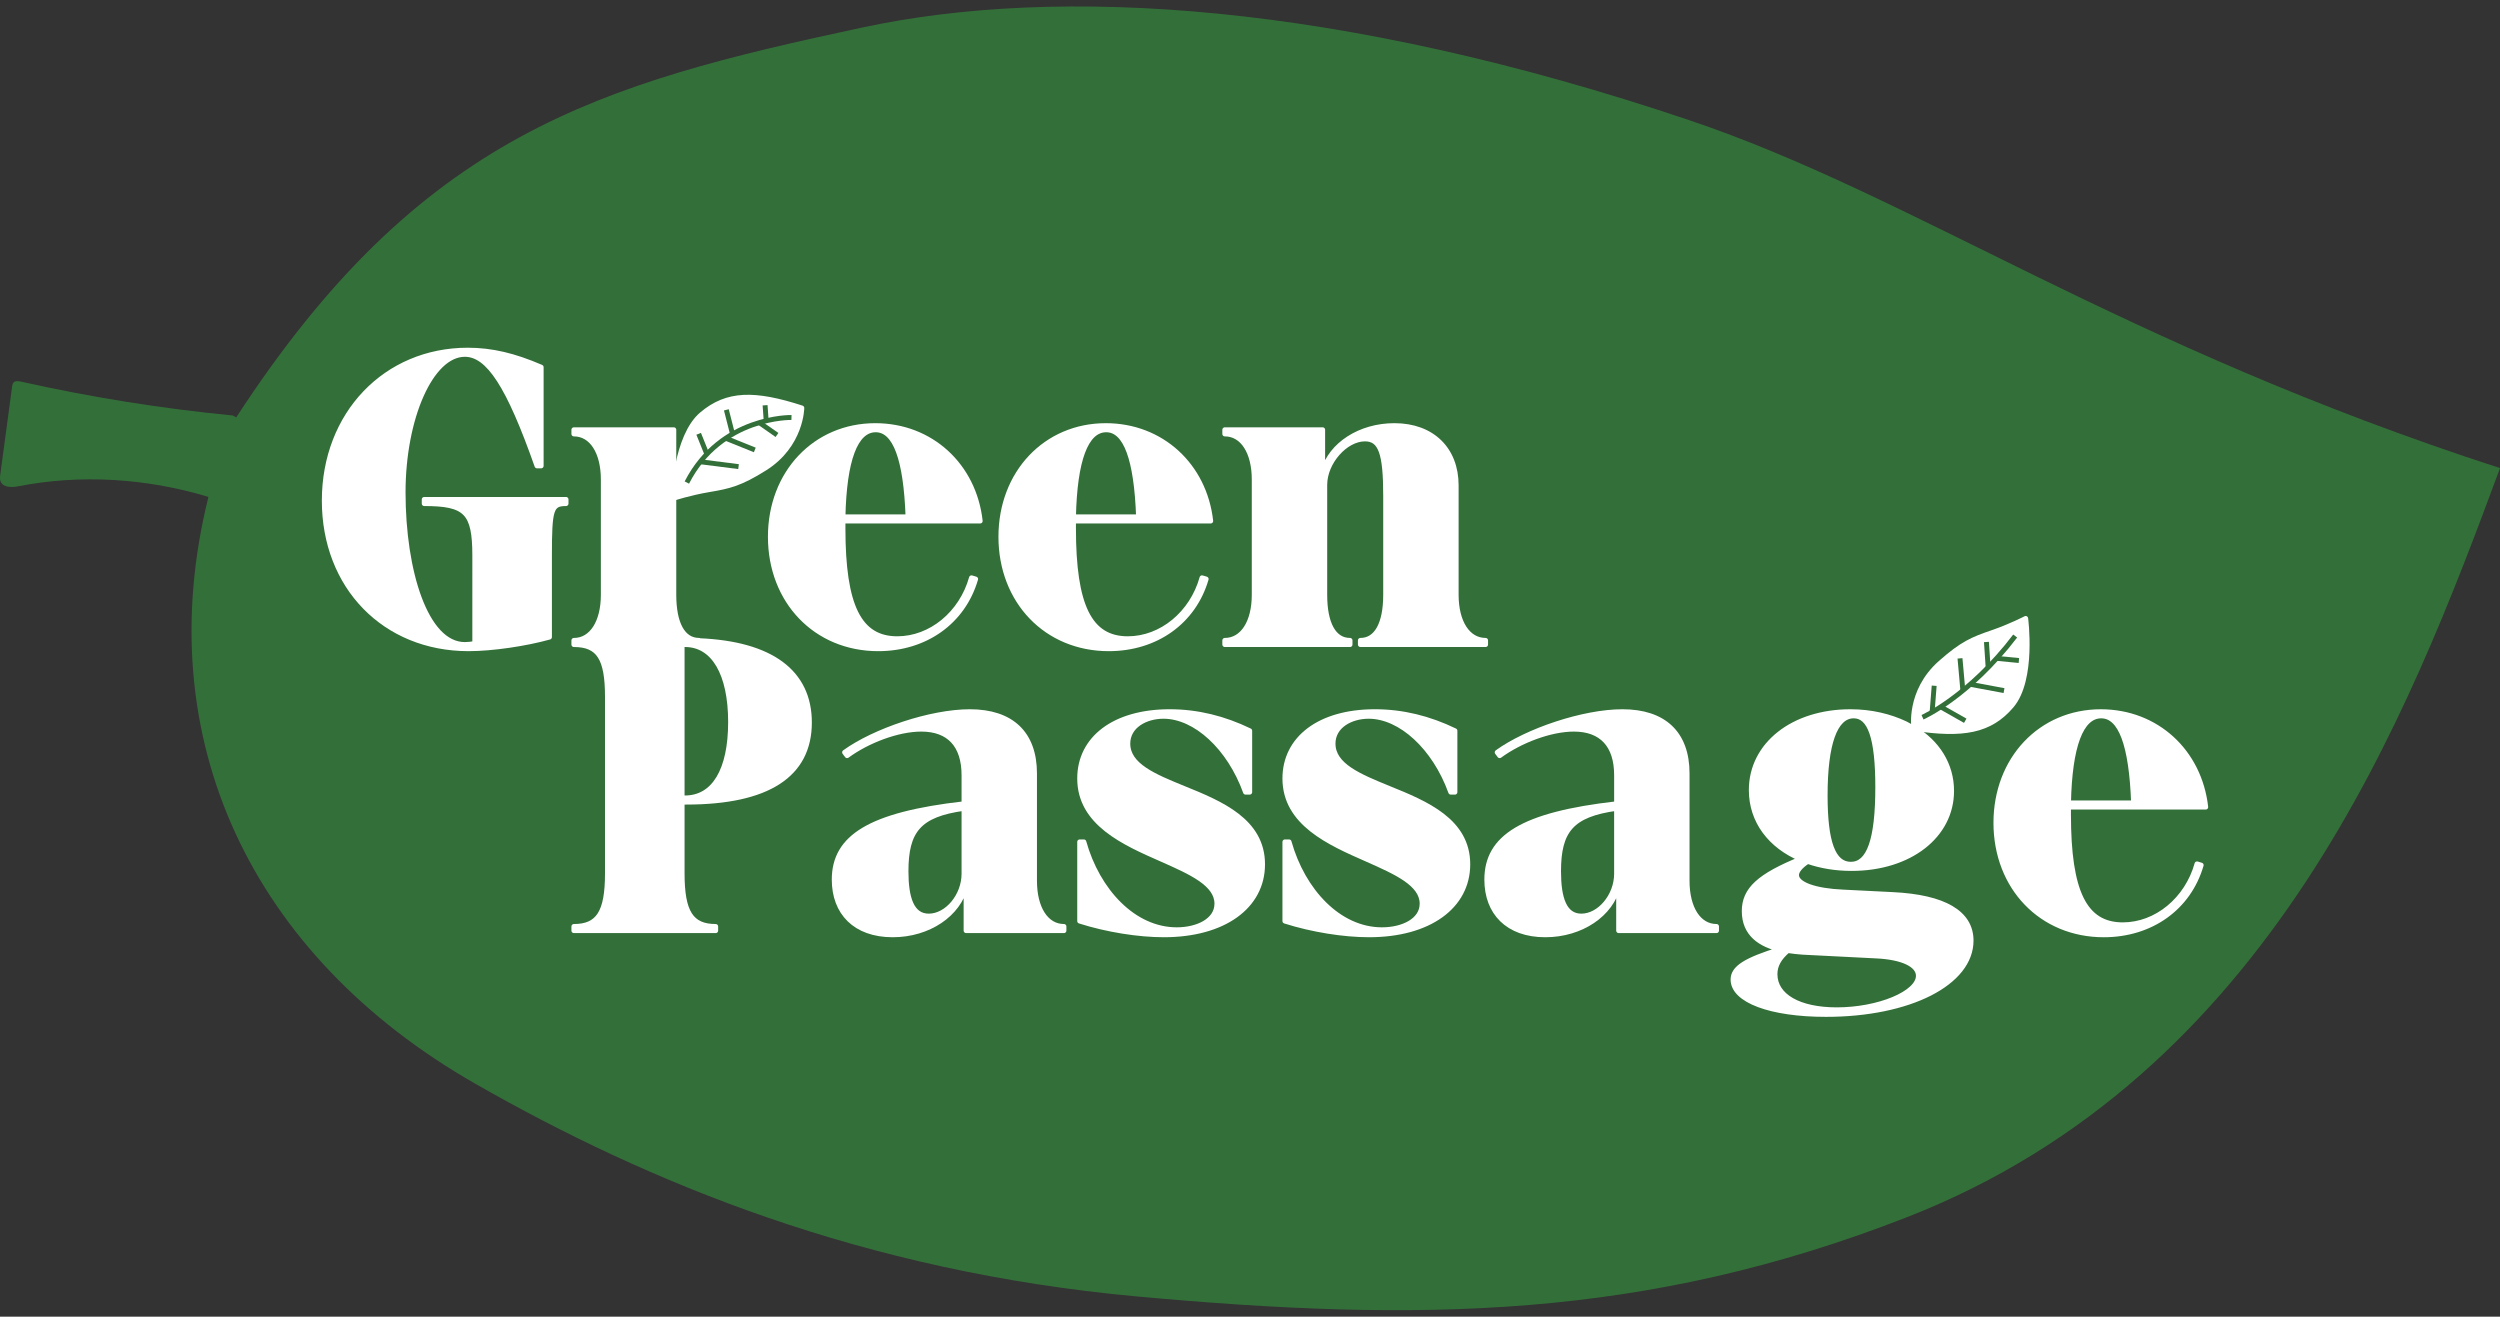
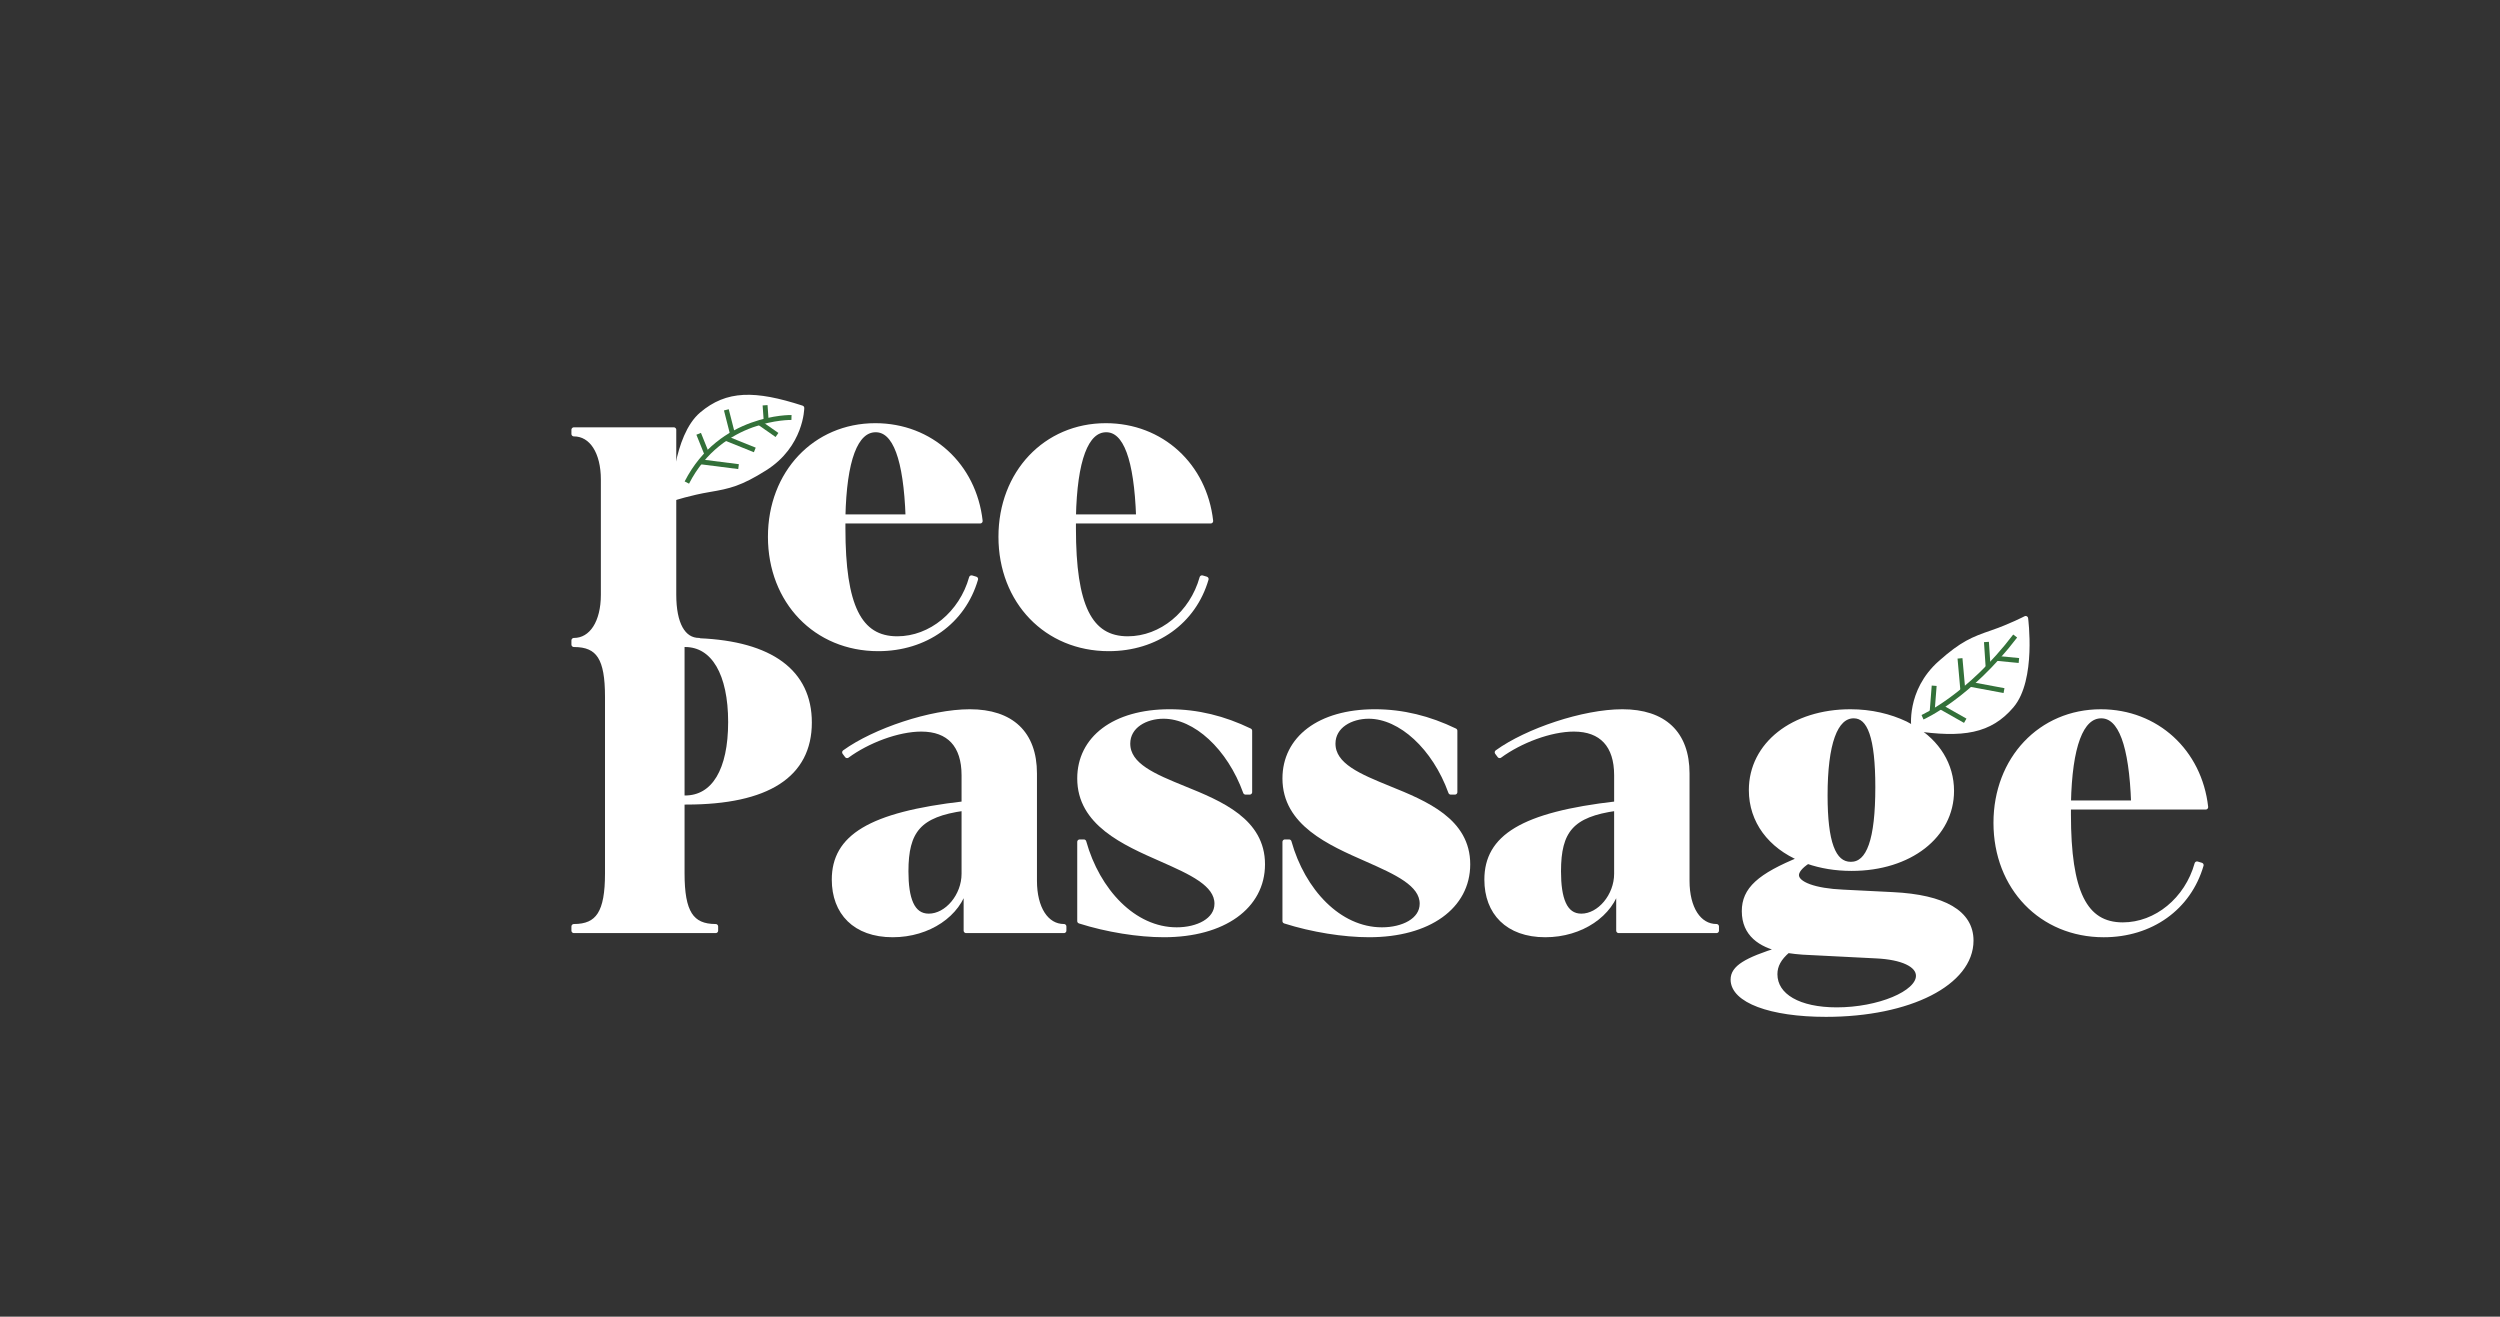
<svg xmlns="http://www.w3.org/2000/svg" version="1.1" id="レイヤー_1" x="0px" y="0px" viewBox="0 0 300 158" style="enable-background:new 0 0 300 158;" xml:space="preserve">
  <rect x="0" y="0" width="300" height="158" fill="#333333" stroke="none" />
  <style type="text/css">
	.st0{fill:#337039;}
	.st1{fill:#FFFFFF;stroke:#FFFFFF;stroke-width:0.591;stroke-linecap:round;stroke-linejoin:round;}
	.st2{fill:none;stroke:#337039;stroke-width:0.591;stroke-miterlimit:10;}
</style>
  <g id="XMLID_264_">
    <g id="XMLID_230_">
-       <path class="st0" d="M202.703,14.42c27.072,9.123,51.519,26.907,97.297,41.753c-11.023,29.803-27.557,72.845-71.143,89.881    c-31.565,12.337-58.613,12.61-92.414,9.52c-32.887-3.006-58.641-13.653-79.45-25.553C30.217,114.708,17.78,88.676,25.014,59.629    c-7.489-2.27-15.423-2.724-22.783-1.283c-0.757,0.148-1.798,0.184-2.137-0.518c-0.133-0.275-0.097-0.58-0.059-0.867    c0.473-3.521,0.945-7.042,1.418-10.563c0.026-0.191,0.058-0.395,0.199-0.525c0.217-0.199,0.586-0.14,0.901-0.07    c8.404,1.877,16.889,3.233,25.381,4.057l0.412,0.23C50.479,16.084,71.778,10.083,103.53,3.291    C127.113-1.754,160.613,0.235,202.703,14.42z" />
-     </g>
+       </g>
    <g id="XMLID_43_">
-       <path id="XMLID_149_" class="st1" d="M48.37,59.087c0,9.403,2.687,18.259,7.413,18.259c0.349,0,0.896-0.049,1.194-0.149V66.699    c0-5.224-1.045-6.269-6.07-6.269v-0.498h17.016v0.498c-1.791,0-1.99,0.647-1.99,6.269v9.751c-2.836,0.796-6.866,1.394-9.702,1.394    c-10.1,0-17.314-7.463-17.314-17.762c0-10.398,7.364-18.06,17.215-18.06c2.886,0,5.572,0.647,8.806,2.04v11.842H64.44    c-3.383-9.603-5.821-13.384-8.657-13.384C51.703,42.519,48.37,50.18,48.37,59.087z" />
      <path id="XMLID_146_" class="st1" d="M117.076,69.485c-1.493,5.125-6.02,8.359-11.692,8.359c-7.463,0-12.936-5.672-12.936-13.433    c0-7.662,5.374-13.334,12.588-13.334c6.667,0,11.842,4.776,12.588,11.443h-16.468c0,0.299,0,0.597,0,0.896    c0,9.304,1.94,13.235,6.518,13.235c4.03,0,7.712-3.035,8.906-7.314L117.076,69.485z M101.155,62.022h7.811    c-0.249-6.966-1.543-10.448-3.881-10.448C102.647,51.574,101.304,55.206,101.155,62.022z" />
      <path id="XMLID_143_" class="st1" d="M144.738,69.485c-1.493,5.125-6.02,8.359-11.692,8.359c-7.463,0-12.936-5.672-12.936-13.433    c0-7.662,5.374-13.334,12.588-13.334c6.667,0,11.842,4.776,12.588,11.443h-16.468c0,0.299,0,0.597,0,0.896    c0,9.304,1.94,13.235,6.518,13.235c4.03,0,7.712-3.035,8.906-7.314L144.738,69.485z M128.817,62.022h7.811    c-0.249-6.966-1.543-10.448-3.881-10.448C130.309,51.574,128.966,55.206,128.817,62.022z" />
-       <path id="XMLID_141_" class="st1" d="M178.271,76.848v0.498h-15.025v-0.498c1.94,0,3.035-1.99,3.035-5.473V59.485    c0-5.125-0.597-6.817-2.488-6.817c-2.338,0-4.826,2.786-4.826,5.523v13.184c0,3.483,1.095,5.473,3.035,5.473v0.498h-15.026v-0.498    c2.14,0,3.533-2.189,3.533-5.473V57.544c0-3.284-1.393-5.473-3.533-5.473v-0.498h11.742v4.926h0.099    c0.895-3.135,4.378-5.423,8.508-5.423c4.528,0,7.413,2.836,7.413,7.165v13.135C174.738,74.66,176.131,76.848,178.271,76.848z" />
      <path id="XMLID_138_" class="st1" d="M110.557,87.495c-2.836,0-6.468,1.393-8.906,3.184l-0.298-0.398    c3.582-2.588,10.349-4.876,15.025-4.876c4.975,0,7.762,2.588,7.762,7.413v12.886c0,3.284,1.393,5.473,3.532,5.473v0.498h-11.741    v-5.274h-0.1c-0.796,3.284-4.378,5.772-8.707,5.772c-4.528,0-7.015-2.686-7.015-6.617c0-5.075,4.229-7.811,15.573-9.105v-3.432    C115.682,89.436,113.891,87.495,110.557,87.495z M108.717,104.561c0,3.234,0.696,5.373,2.736,5.373    c2.189,0,4.229-2.438,4.229-5.075v-7.861C110.259,97.744,108.717,99.685,108.717,104.561z" />
      <path id="XMLID_136_" class="st1" d="M146.031,108.442c0-2.388-3.134-3.782-6.617-5.324c-4.527-1.99-9.851-4.329-9.851-9.702    c0-4.776,4.129-8.011,10.797-8.011c3.333,0,6.518,0.796,9.603,2.288v7.364h-0.498c-1.94-5.374-6.02-9.105-9.851-9.105    c-2.14,0-4.279,1.145-4.279,3.284c0,2.637,3.184,3.931,6.717,5.374c4.428,1.791,9.453,3.881,9.453,9.104    c0,5.075-4.677,8.458-11.842,8.458c-3.035,0-6.816-0.597-10.1-1.642v-9.503h0.498c1.642,5.871,5.97,10.547,11.145,10.547    C143.692,111.576,146.031,110.481,146.031,108.442z" />
      <path id="XMLID_134_" class="st1" d="M170.657,108.442c0-2.388-3.134-3.782-6.617-5.324c-4.527-1.99-9.851-4.329-9.851-9.702    c0-4.776,4.129-8.011,10.797-8.011c3.333,0,6.518,0.796,9.603,2.288v7.364h-0.498c-1.94-5.374-6.02-9.105-9.851-9.105    c-2.14,0-4.279,1.145-4.279,3.284c0,2.637,3.184,3.931,6.717,5.374c4.428,1.791,9.453,3.881,9.453,9.104    c0,5.075-4.677,8.458-11.842,8.458c-3.035,0-6.816-0.597-10.1-1.642v-9.503h0.498c1.642,5.871,5.97,10.547,11.145,10.547    C168.319,111.576,170.657,110.481,170.657,108.442z" />
      <path id="XMLID_127_" class="st1" d="M188.866,87.495c-2.836,0-6.468,1.393-8.906,3.184l-0.298-0.398    c3.582-2.588,10.349-4.876,15.025-4.876c4.975,0,7.762,2.588,7.762,7.413v12.886c0,3.284,1.393,5.473,3.533,5.473v0.498h-11.742    v-5.274h-0.099c-0.796,3.284-4.378,5.772-8.707,5.772c-4.527,0-7.015-2.686-7.015-6.617c0-5.075,4.229-7.811,15.573-9.105v-3.432    C193.991,89.436,192.199,87.495,188.866,87.495z M187.025,104.561c0,3.234,0.696,5.373,2.736,5.373    c2.189,0,4.229-2.438,4.229-5.075v-7.861C188.567,97.744,187.025,99.685,187.025,104.561z" />
      <path id="XMLID_123_" class="st1" d="M228.667,86.849l0.995,0.547c2.836,1.692,4.527,4.378,4.527,7.513    c0,5.373-5.025,9.304-11.991,9.304c-1.94,0-3.682-0.298-5.274-0.845c-0.846,0.547-1.344,1.144-1.344,1.642    c0,1.094,2.189,1.89,5.572,2.04l5.97,0.299c6.169,0.298,9.404,2.189,9.404,5.522c0,5.075-7.364,8.856-17.414,8.856    c-6.667,0-11.145-1.692-11.145-4.18c0-1.393,1.493-2.338,5.672-3.632c-2.338-0.547-4.328-1.791-4.328-4.577    c0-2.588,1.791-4.229,6.816-6.27c-3.682-1.542-5.97-4.527-5.97-8.259c0-5.473,5.025-9.404,11.891-9.404    C224.538,85.406,226.777,85.953,228.667,86.849z M212.995,116.9c0,2.636,2.886,4.279,7.413,4.279c5.025,0,9.802-1.99,9.802-4.08    c0-1.343-1.941-2.239-5.075-2.388l-8.807-0.447c-0.597-0.05-1.194-0.1-1.791-0.199C213.493,114.959,212.995,115.855,212.995,116.9    z M219.015,95.456c0,5.572,0.945,8.259,3.085,8.259c2.189,0,3.234-2.935,3.234-9.254c0-5.97-0.945-8.557-2.886-8.557    C220.209,85.903,219.015,89.237,219.015,95.456z" />
      <path id="XMLID_120_" class="st1" d="M264.139,103.815c-1.492,5.125-6.02,8.359-11.692,8.359c-7.462,0-12.935-5.672-12.935-13.433    c0-7.662,5.373-13.334,12.587-13.334c6.667,0,11.841,4.776,12.587,11.443h-16.468c0,0.299,0,0.597,0,0.896    c0,9.304,1.94,13.235,6.518,13.235c4.03,0,7.712-3.035,8.906-7.314L264.139,103.815z M248.219,96.352h7.811    c-0.248-6.966-1.542-10.448-3.881-10.448C249.711,85.903,248.368,89.535,248.219,96.352z" />
      <path id="XMLID_119_" class="st1" d="M229.663,87.396c0,0-0.693-4.407,3.197-7.854c2.618-2.321,3.881-2.829,6.159-3.611    c2.275-0.781,4.061-1.717,4.061-1.717s0.981,7.341-1.702,10.484C238.794,87.724,235.57,88.289,229.663,87.396z" />
      <path id="XMLID_118_" class="st2" d="M230.701,86.068c0,0,5.56-2.451,11.12-9.745" />
      <line id="XMLID_117_" class="st2" x1="238.373" y1="77.038" x2="238.576" y2="80.089" />
      <line id="XMLID_116_" class="st2" x1="235.199" y1="79.003" x2="235.544" y2="82.872" />
      <line id="XMLID_115_" class="st2" x1="232.101" y1="82.29" x2="231.854" y2="85.457" />
      <line id="XMLID_114_" class="st2" x1="242.267" y1="79.262" x2="239.596" y2="79.003" />
      <line id="XMLID_113_" class="st2" x1="240.482" y1="82.872" x2="236.435" y2="82.119" />
      <line id="XMLID_112_" class="st2" x1="235.829" y1="86.49" x2="232.884" y2="84.823" />
      <path id="XMLID_110_" class="st1" d="M96.217,48.957c0,0-0.033,4.461-4.431,7.23c-2.961,1.864-4.289,2.161-6.664,2.562    c-2.372,0.401-4.286,1.034-4.286,1.034s0.225-7.403,3.384-10.068C87.261,47.149,90.534,47.116,96.217,48.957z" />
      <path id="XMLID_109_" class="st2" d="M94.977,50.098c0,0-8.461-0.191-12.556,7.808" />
      <line id="XMLID_108_" class="st2" x1="88.625" y1="55.995" x2="84.028" y2="55.411" />
      <line id="XMLID_107_" class="st2" x1="90.576" y1="53.994" x2="87.088" y2="52.591" />
      <line id="XMLID_105_" class="st2" x1="93.238" y1="52.198" x2="91.116" y2="50.713" />
      <line id="XMLID_104_" class="st2" x1="91.81" y1="48.632" x2="91.941" y2="50.494" />
      <line id="XMLID_60_" class="st2" x1="87.162" y1="49.181" x2="87.903" y2="52.084" />
      <line id="XMLID_59_" class="st2" x1="83.84" y1="52.056" x2="84.824" y2="54.498" />
      <path id="XMLID_54_" class="st1" d="M82.349,96.252c9.752,0,14.777-3.234,14.777-9.553c0-6.064-4.625-9.459-13.234-9.816v-0.035    c-1.94,0-3.035-1.99-3.035-5.473v-9.353v-1.841v-2.288v-6.319H68.866v0.498c2.14,0,3.533,2.189,3.533,5.473v13.831    c0,3.284-1.393,5.473-3.533,5.473v0.497v0.001h0.023c2.967,0.009,4.007,1.654,4.007,6.269v21.194c0,4.677-1.095,6.368-4.03,6.368    v0.498h17.016v-0.498c-2.936,0-4.03-1.691-4.03-6.368v-8.557H82.349z M81.852,77.346h0.361c3.425,0.009,5.46,3.49,5.46,9.304    c0,5.771-1.99,9.104-5.473,9.104h-0.348V77.346z" />
    </g>
  </g>
</svg>